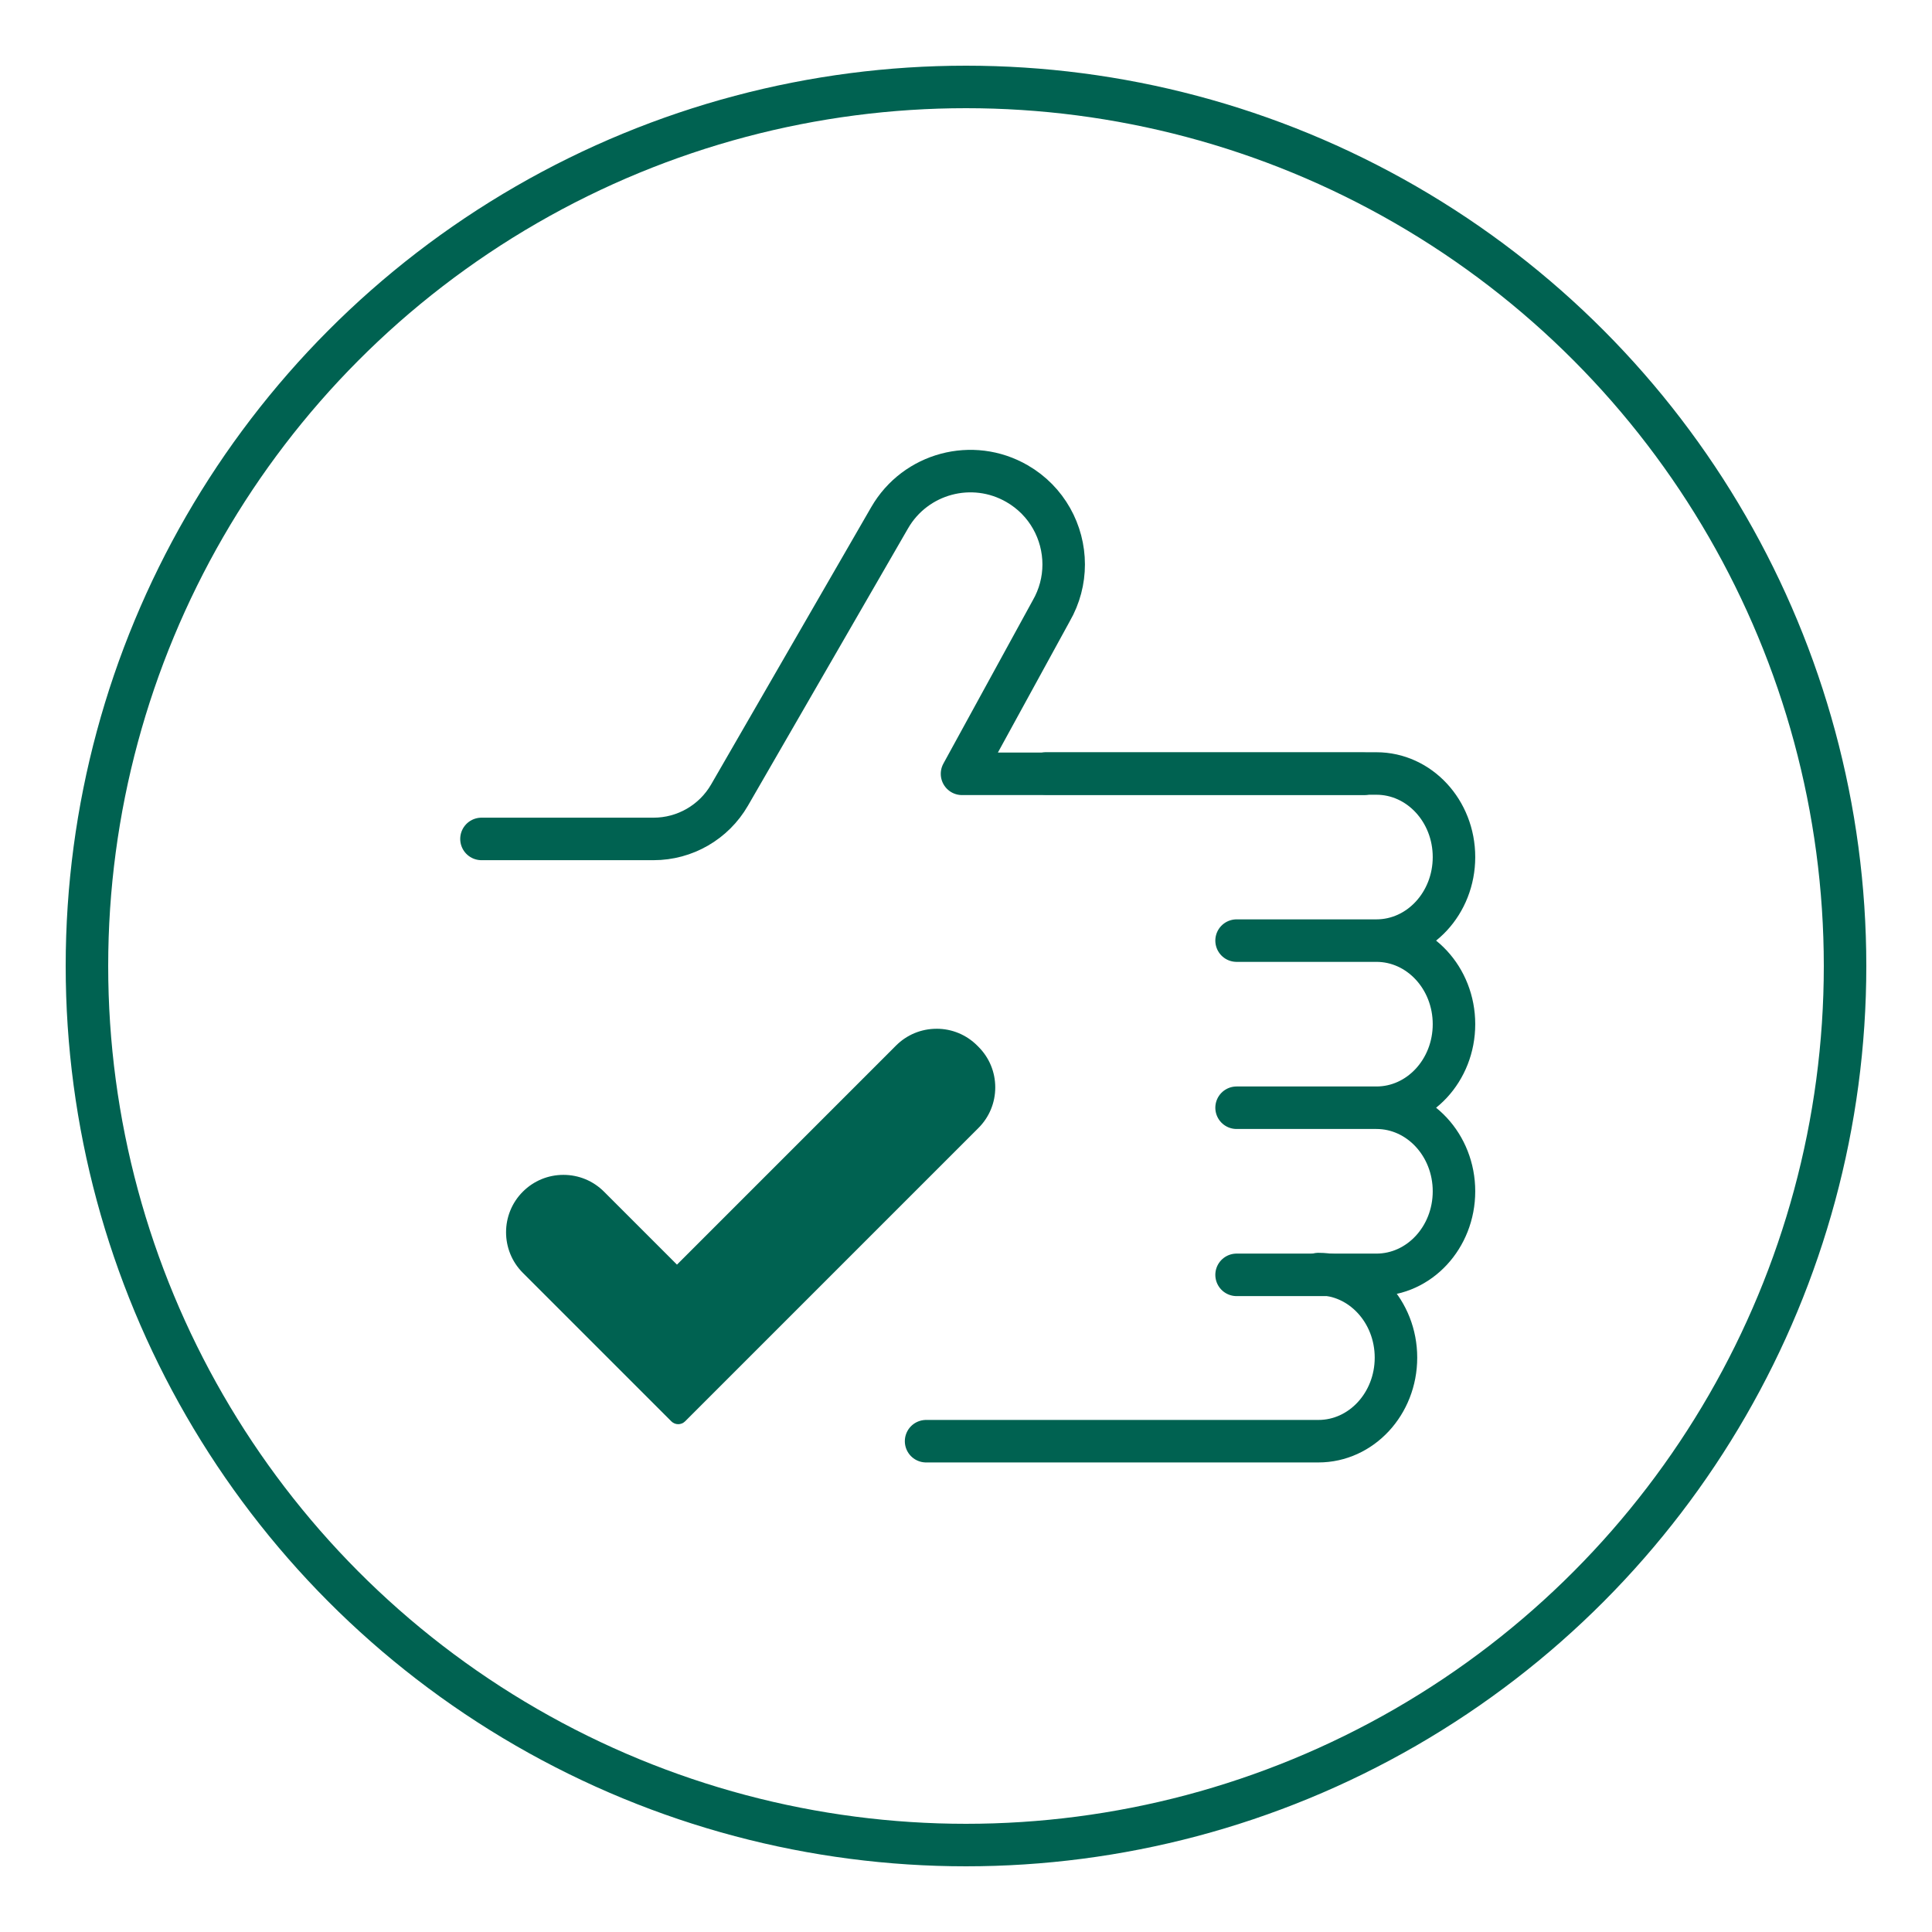
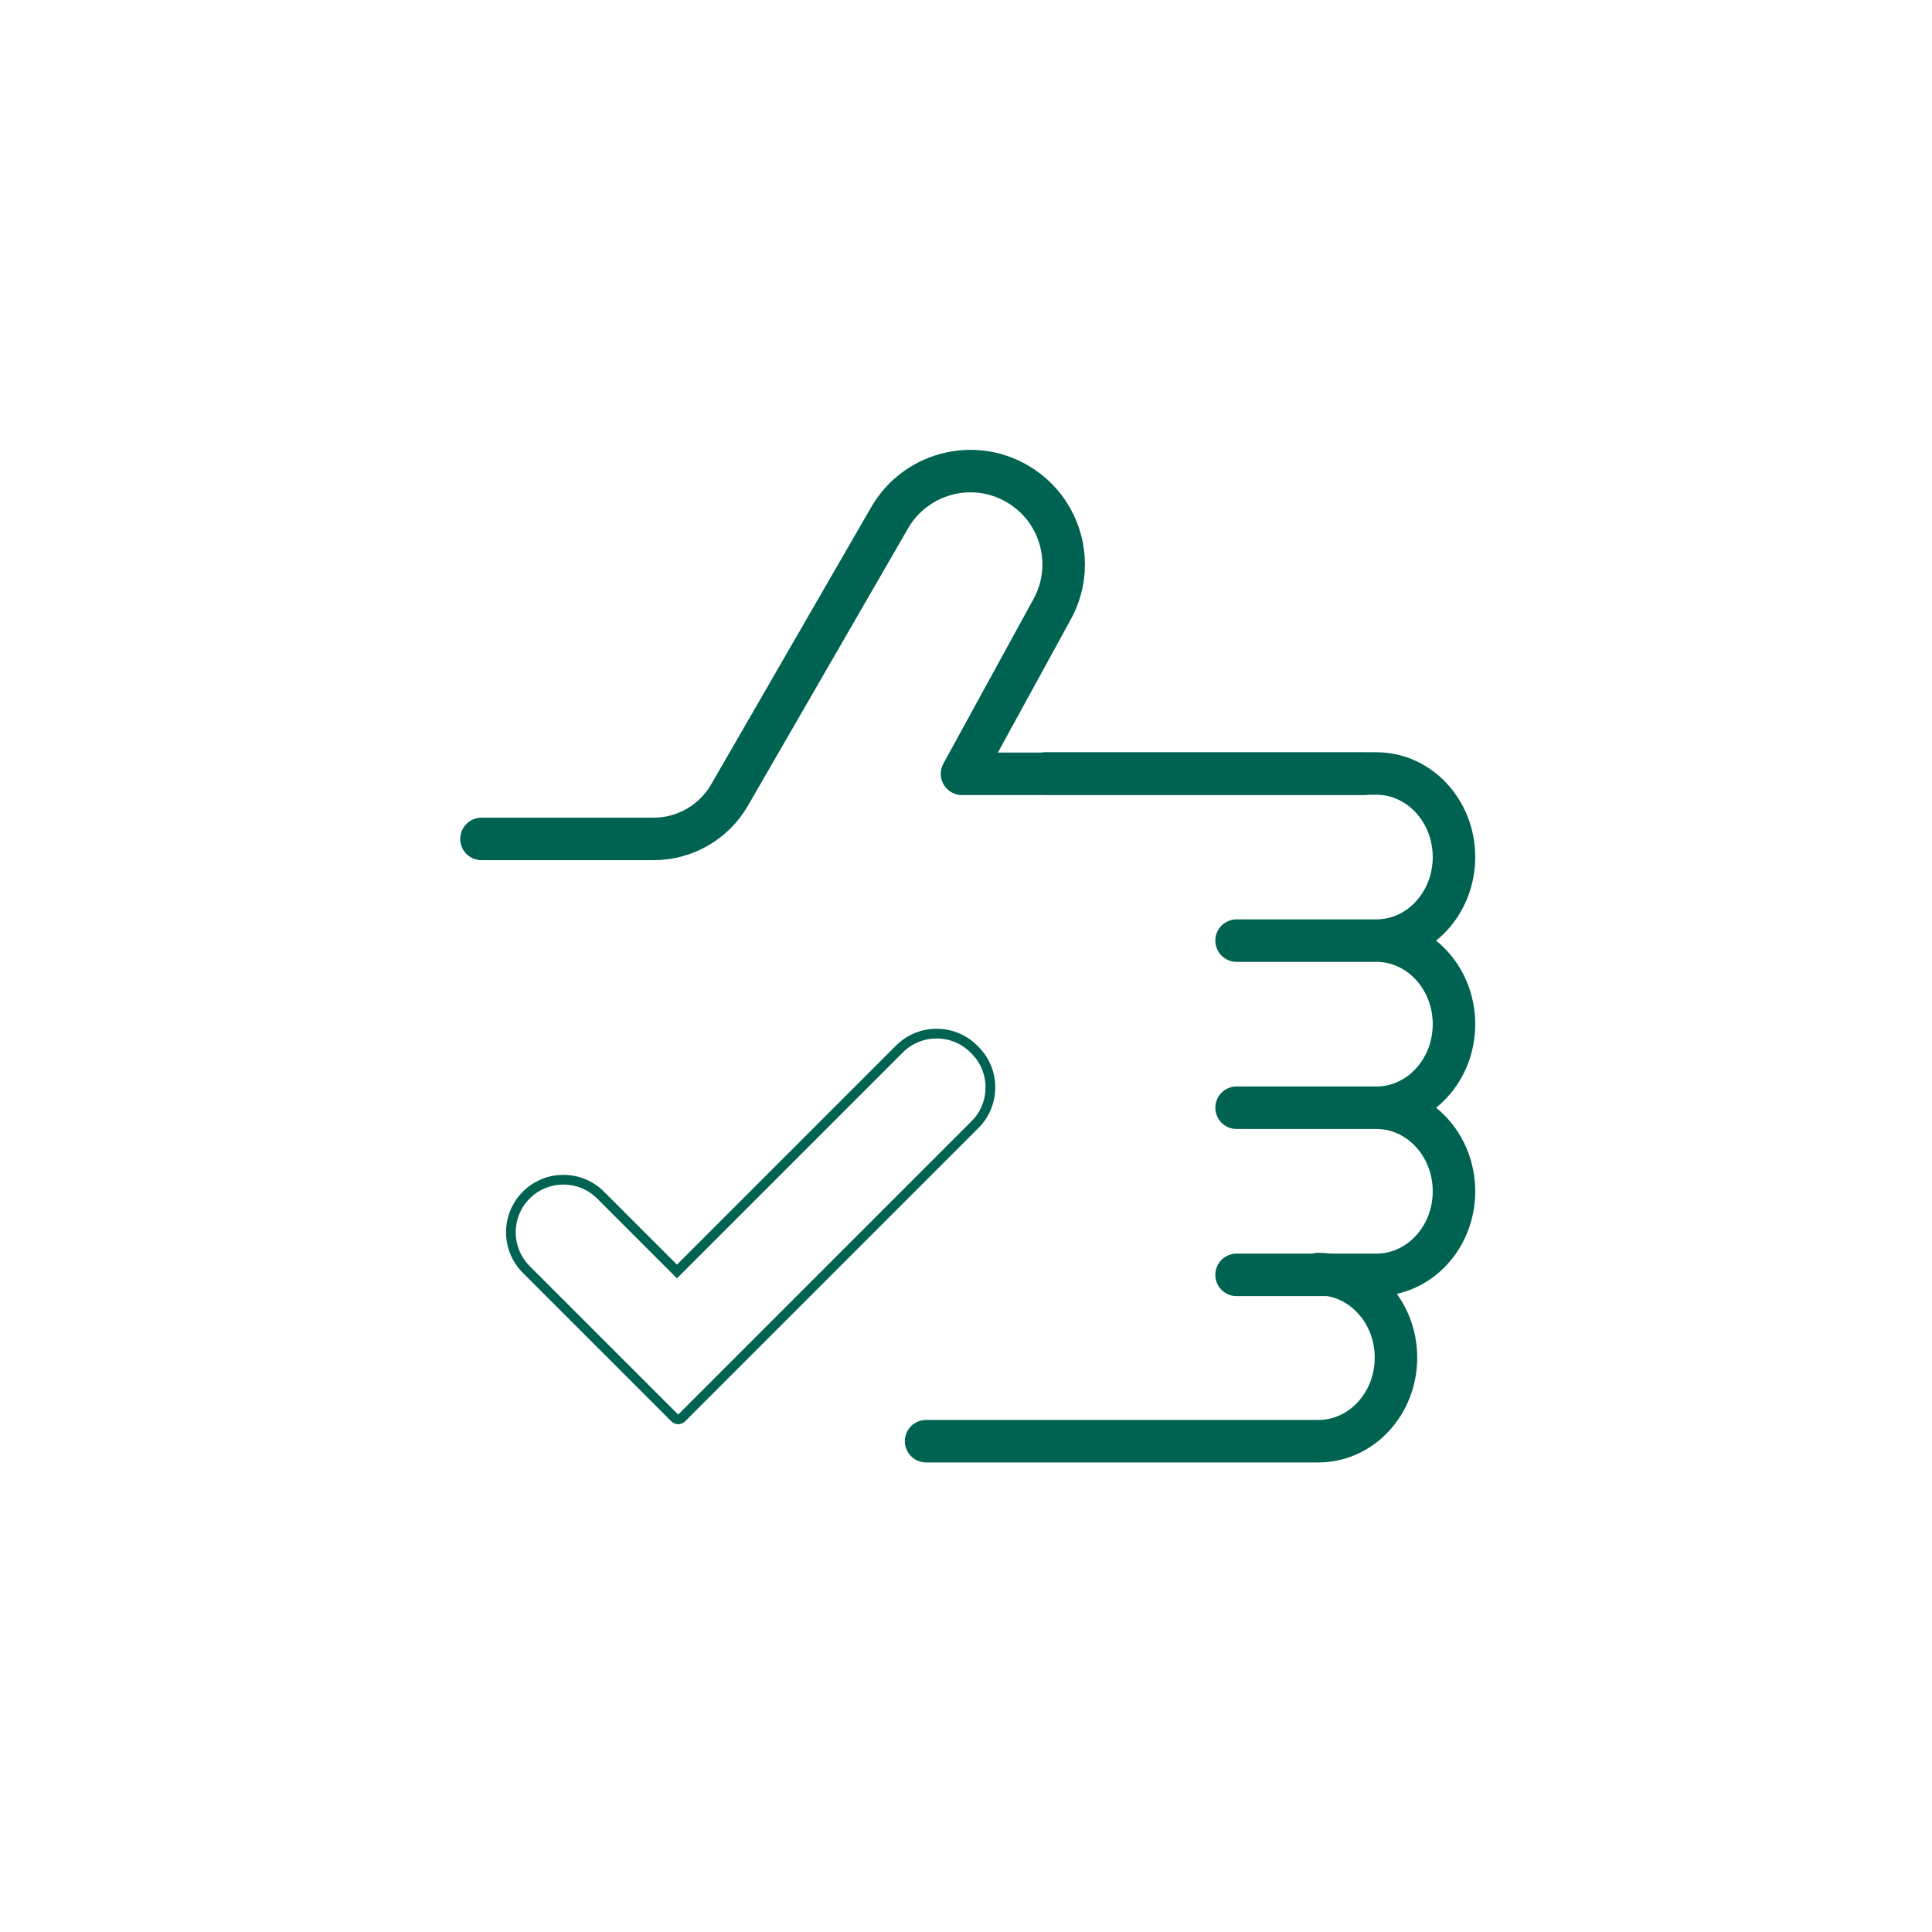
<svg xmlns="http://www.w3.org/2000/svg" viewBox="0 0 1000 1000">
  <defs>
    <style>.cls-1{stroke-linecap:round;stroke-linejoin:round;}.cls-1,.cls-2{fill:none;stroke:#006251;stroke-width:22px;}.cls-3{fill:#006251;}.cls-2{stroke-miterlimit:10;}</style>
  </defs>
  <g id="Layer_1">
-     <circle class="cls-2" cx="500" cy="500" r="455" />
-   </g>
+     </g>
  <g id="Layer_5">
    <path class="cls-1" d="M249.21,434.23h89.06c16.23,0,31.22-8.66,39.34-22.71l82.87-143.54c13.33-23.08,42.85-30.99,65.93-17.66,15.49,8.93,24.15,25.16,24.15,41.84,0,8.19-2.09,16.49-6.48,24.09l-46.14,84.28h207.98" />
-     <path class="cls-3" d="M351.04,734.68c-.64,0-1.28-.24-1.77-.73l-76.88-76.88c-10.61-10.61-10.61-27.87,0-38.48,5.14-5.14,11.97-7.97,19.24-7.97s14.1,2.83,19.24,7.97l39.53,39.53,115.14-115.15c5.14-5.14,11.97-7.97,19.24-7.97s14.1,2.83,19.24,7.97l.64.64c10.61,10.61,10.61,27.87,0,38.48l-151.86,151.86c-.49.49-1.13.73-1.77.73Z" />
    <path class="cls-3" d="M484.78,537.49c6.32,0,12.65,2.41,17.47,7.24l.64.64c9.65,9.65,9.65,25.3,0,34.95l-151.86,151.86-76.88-76.88c-9.65-9.65-9.65-25.29,0-34.94h0c4.83-4.83,11.15-7.24,17.47-7.24s12.65,2.41,17.47,7.24l41.3,41.3,116.91-116.92c4.83-4.83,11.15-7.24,17.47-7.24M484.78,532.49c-7.94,0-15.4,3.09-21.01,8.7l-113.37,113.38-37.76-37.76c-5.61-5.61-13.07-8.7-21.01-8.7s-15.4,3.09-21.01,8.7c-11.58,11.58-11.58,30.43,0,42.01l76.88,76.88c.98.98,2.26,1.46,3.54,1.46s2.56-.49,3.54-1.46l151.86-151.86c5.61-5.61,8.7-13.07,8.7-21.01s-3.09-15.4-8.7-21.01l-.64-.64c-5.61-5.61-13.07-8.7-21.01-8.7h0Z" />
    <path class="cls-1" d="M541.43,400.36h171c22.17,0,40.15,19.36,40.15,43.25h0c0,23.89-17.97,43.25-40.15,43.25h-72.38s72.38,0,72.38,0c22.17,0,40.15,19.36,40.15,43.25h0c0,23.89-17.97,43.25-40.15,43.25h-72.38s72.38,0,72.38,0c22.17,0,40.15,19.36,40.15,43.25h0c0,23.89-17.97,43.25-40.15,43.25h-72.38" />
    <path class="cls-1" d="M682.4,659.46c22.17,0,40.15,19.36,40.15,43.25h0c0,23.89-17.97,43.25-40.15,43.25h-203.06" />
  </g>
</svg>